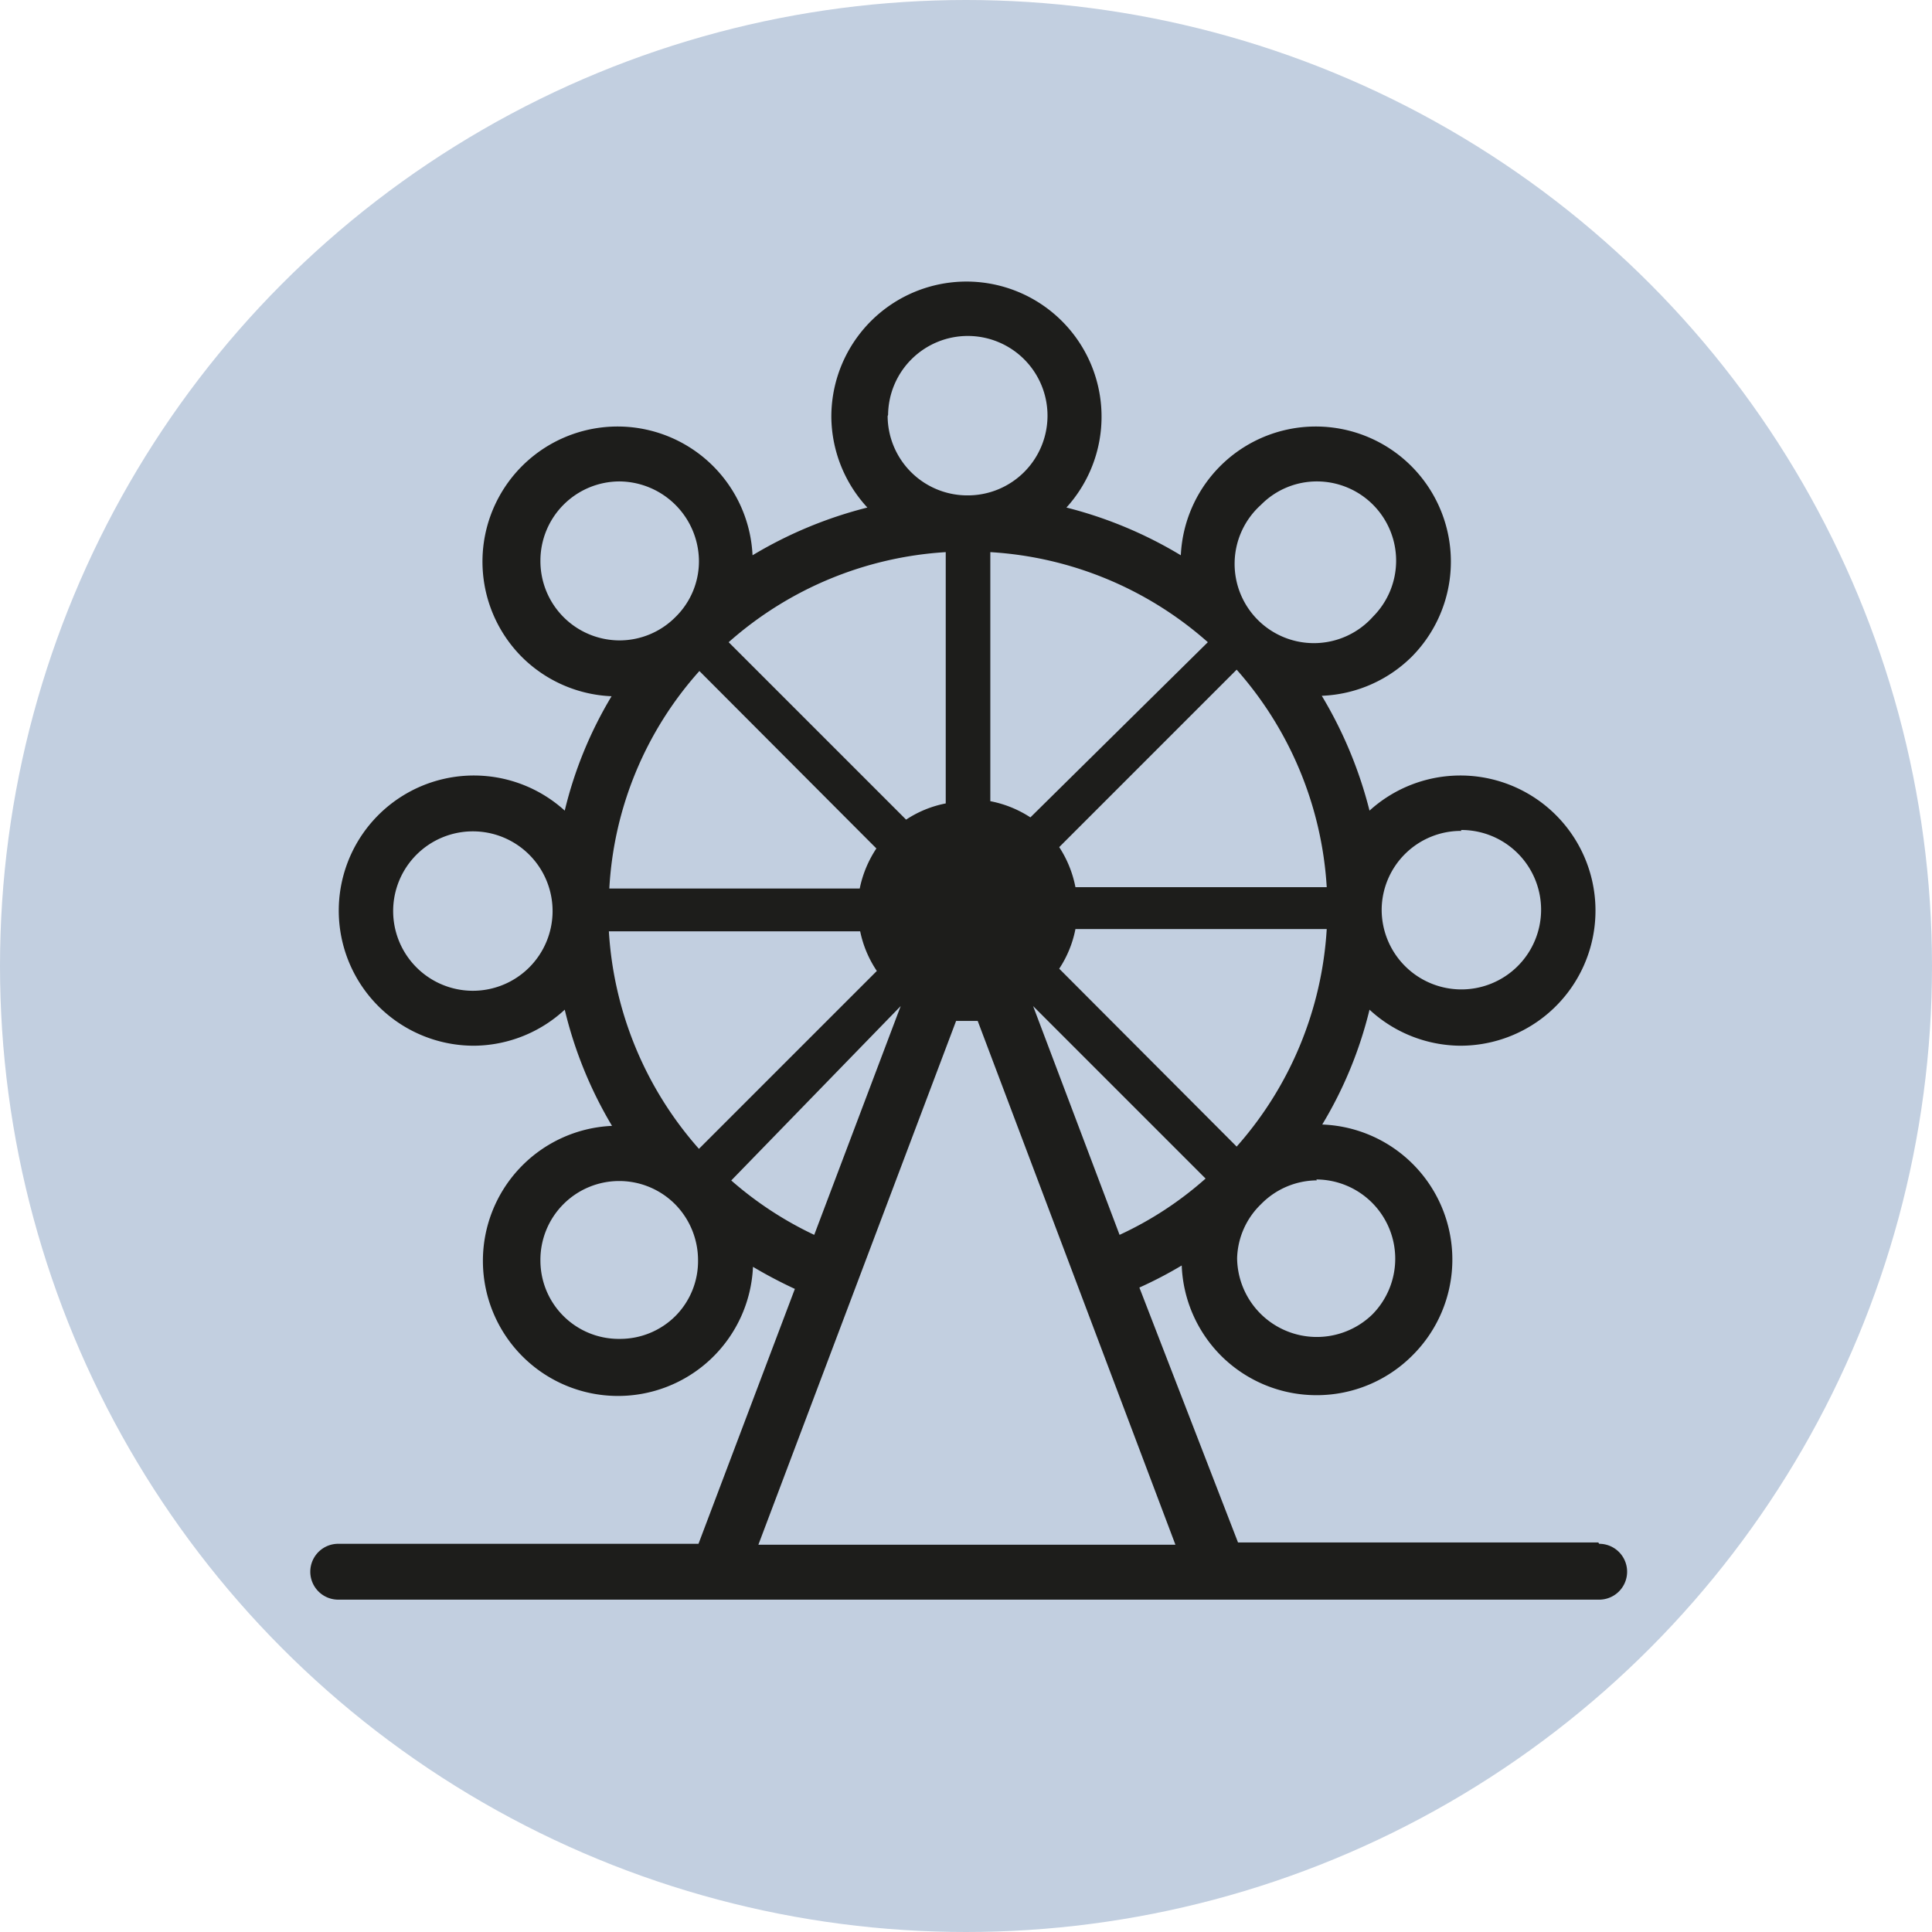
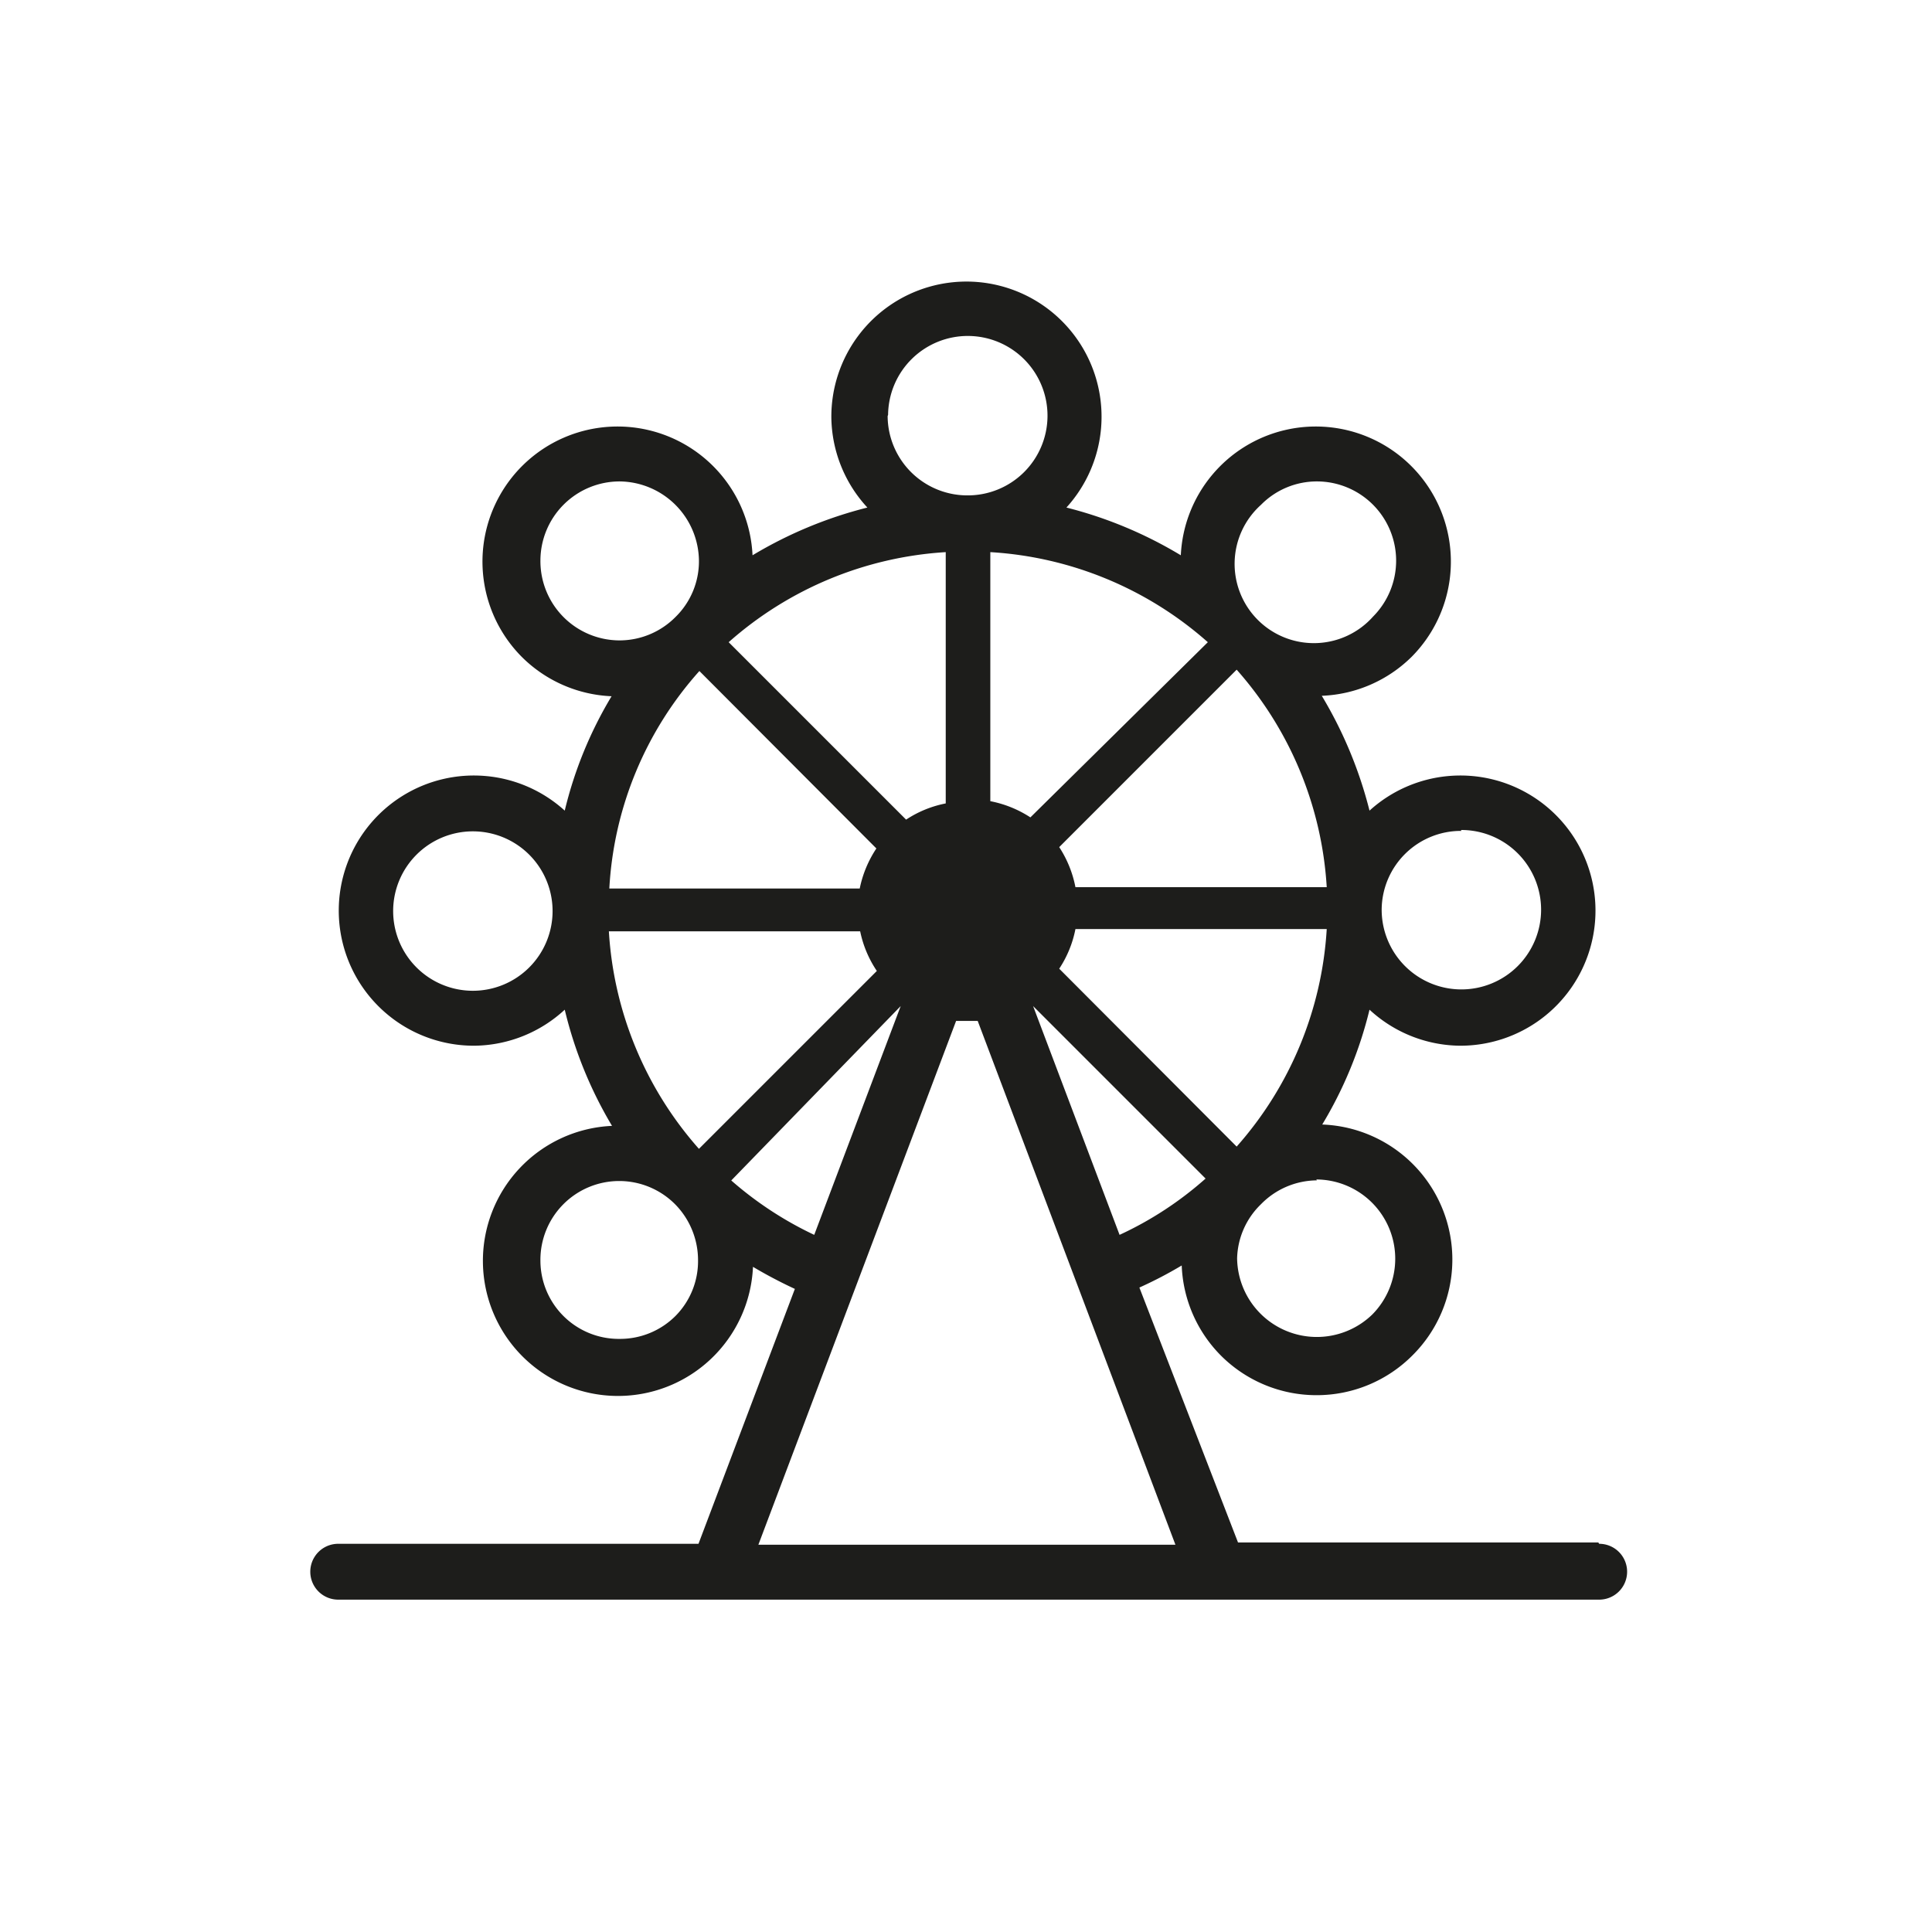
<svg xmlns="http://www.w3.org/2000/svg" viewBox="0 0 42.9 42.9">
  <defs>
    <style>.cls-1{fill:#c2cfe0;}.cls-2{fill:#1d1d1b;}</style>
  </defs>
  <g id="Layer_2" data-name="Layer 2">
    <g id="Content">
-       <circle class="cls-1" cx="21.45" cy="21.45" r="21.45" />
-       <path class="cls-2" d="M35.49,34.25h-8L25.3,28.59a9.26,9.26,0,0,0,.94-.49,3,3,0,0,0,.87,2,3,3,0,0,0,2.13.88,3,3,0,0,0,2.12-.88,3,3,0,0,0-2-5.13,9.08,9.08,0,0,0,1.05-2.55,3,3,0,0,0,2,.8,3,3,0,1,0-2-5.22,9.41,9.41,0,0,0-1.06-2.55,3,3,0,0,0,2-.87,3,3,0,1,0-5.13-2.25,9.35,9.35,0,0,0-2.54-1.06,3,3,0,1,0-5.22-2,3,3,0,0,0,.8,2,9.41,9.41,0,0,0-2.55,1.06,3,3,0,1,0-5.13,2.25,3,3,0,0,0,2,.88A9,9,0,0,0,12.54,18a3,3,0,1,0-2,5.22,3,3,0,0,0,2-.8A9.21,9.21,0,0,0,13.59,25a3,3,0,1,0,3.13,3.13,10.28,10.28,0,0,0,.93.49l-2.14,5.66h-8a.62.62,0,0,0,0,1.24h28a.62.62,0,0,0,0-1.24ZM22.94,22.34l3.83,3.83a7.78,7.78,0,0,1-1.91,1.25Zm-7.42,3.17a8,8,0,0,1-2-4.83H19.1a2.46,2.46,0,0,0,.37.88Zm8-4a2.44,2.44,0,0,0,.36-.88h5.58a8,8,0,0,1-2,4.83Zm.36-1.81a2.49,2.49,0,0,0-.36-.89l3.94-3.94a8,8,0,0,1,2,4.83Zm-1-1.55a2.49,2.49,0,0,0-.89-.36V12.26a8,8,0,0,1,4.83,2ZM21,17.84a2.44,2.44,0,0,0-.88.36l-3.94-3.94a8,8,0,0,1,4.82-2Zm-1.54,1a2.51,2.51,0,0,0-.37.89H13.53a7.88,7.88,0,0,1,2-4.83Zm9.77,7.35a1.76,1.76,0,0,1,1.24,3,1.77,1.77,0,0,1-3-1.25A1.73,1.73,0,0,1,28,26.74l0,0A1.75,1.75,0,0,1,29.24,26.21Zm3.21-7.76a1.77,1.77,0,1,1-1.76,1.76A1.76,1.76,0,0,1,32.45,18.45ZM28,11.21a1.74,1.74,0,0,1,1.25-.52,1.76,1.76,0,0,1,1.24,3A1.76,1.76,0,1,1,28,11.21Zm-8.28-2A1.77,1.77,0,1,1,21.48,11,1.77,1.77,0,0,1,19.71,9.24ZM12,12.45a1.76,1.76,0,0,1,1.76-1.76,1.78,1.78,0,0,1,1.76,1.76A1.73,1.73,0,0,1,15,13.7a1.75,1.75,0,0,1-1.24.52A1.76,1.76,0,0,1,12,12.45ZM10.5,22a1.77,1.77,0,1,1,1.77-1.77A1.77,1.77,0,0,1,10.5,22ZM15,29.22a1.74,1.74,0,0,1-1.24.51A1.74,1.74,0,0,1,12,28a1.75,1.75,0,0,1,3-1.25l0,0a1.77,1.77,0,0,1,.5,1.23A1.73,1.73,0,0,1,15,29.22Zm1.23-3L20,22.34l-1.92,5.08A7.91,7.91,0,0,1,16.19,26.17Zm5-3.55h.48l4.39,11.63H16.84Z" />
+       <path class="cls-2" d="M35.49,34.25h-8L25.3,28.59a9.26,9.26,0,0,0,.94-.49,3,3,0,0,0,.87,2,3,3,0,0,0,2.13.88,3,3,0,0,0,2.12-.88,3,3,0,0,0-2-5.13,9.08,9.08,0,0,0,1.05-2.55,3,3,0,0,0,2,.8,3,3,0,1,0-2-5.22,9.41,9.41,0,0,0-1.06-2.55,3,3,0,0,0,2-.87,3,3,0,1,0-5.13-2.25,9.35,9.35,0,0,0-2.54-1.06,3,3,0,1,0-5.22-2,3,3,0,0,0,.8,2,9.41,9.41,0,0,0-2.55,1.06,3,3,0,1,0-5.13,2.25,3,3,0,0,0,2,.88A9,9,0,0,0,12.54,18a3,3,0,1,0-2,5.22,3,3,0,0,0,2-.8A9.21,9.21,0,0,0,13.59,25a3,3,0,1,0,3.13,3.13,10.28,10.28,0,0,0,.93.49l-2.14,5.66h-8a.62.62,0,0,0,0,1.24h28a.62.62,0,0,0,0-1.24ZM22.94,22.34l3.83,3.83a7.78,7.78,0,0,1-1.91,1.25Zm-7.42,3.17a8,8,0,0,1-2-4.83H19.1a2.46,2.46,0,0,0,.37.88Zm8-4a2.44,2.44,0,0,0,.36-.88h5.58a8,8,0,0,1-2,4.83Zm.36-1.81a2.49,2.49,0,0,0-.36-.89l3.94-3.94a8,8,0,0,1,2,4.83Zm-1-1.55a2.49,2.49,0,0,0-.89-.36V12.26a8,8,0,0,1,4.83,2ZM21,17.84a2.44,2.44,0,0,0-.88.36l-3.94-3.94a8,8,0,0,1,4.82-2Zm-1.54,1a2.51,2.51,0,0,0-.37.89H13.53a7.88,7.88,0,0,1,2-4.83Zm9.77,7.35a1.76,1.76,0,0,1,1.24,3,1.77,1.77,0,0,1-3-1.25A1.73,1.73,0,0,1,28,26.74l0,0A1.75,1.75,0,0,1,29.24,26.21Zm3.21-7.76a1.77,1.77,0,1,1-1.76,1.76A1.76,1.76,0,0,1,32.45,18.45ZM28,11.21a1.74,1.74,0,0,1,1.25-.52,1.76,1.76,0,0,1,1.24,3A1.76,1.76,0,1,1,28,11.21Zm-8.28-2A1.77,1.77,0,1,1,21.48,11,1.77,1.77,0,0,1,19.71,9.24ZM12,12.45a1.76,1.76,0,0,1,1.76-1.76,1.78,1.78,0,0,1,1.76,1.76A1.73,1.73,0,0,1,15,13.7a1.75,1.75,0,0,1-1.24.52A1.76,1.76,0,0,1,12,12.45ZM10.5,22a1.77,1.77,0,1,1,1.77-1.77A1.77,1.77,0,0,1,10.5,22ZM15,29.22a1.74,1.74,0,0,1-1.24.51A1.74,1.74,0,0,1,12,28a1.75,1.75,0,0,1,3-1.25l0,0a1.77,1.77,0,0,1,.5,1.23A1.73,1.73,0,0,1,15,29.22m1.23-3L20,22.34l-1.92,5.08A7.91,7.91,0,0,1,16.19,26.17Zm5-3.55h.48l4.39,11.63H16.84Z" />
    </g>
  </g>
</svg>